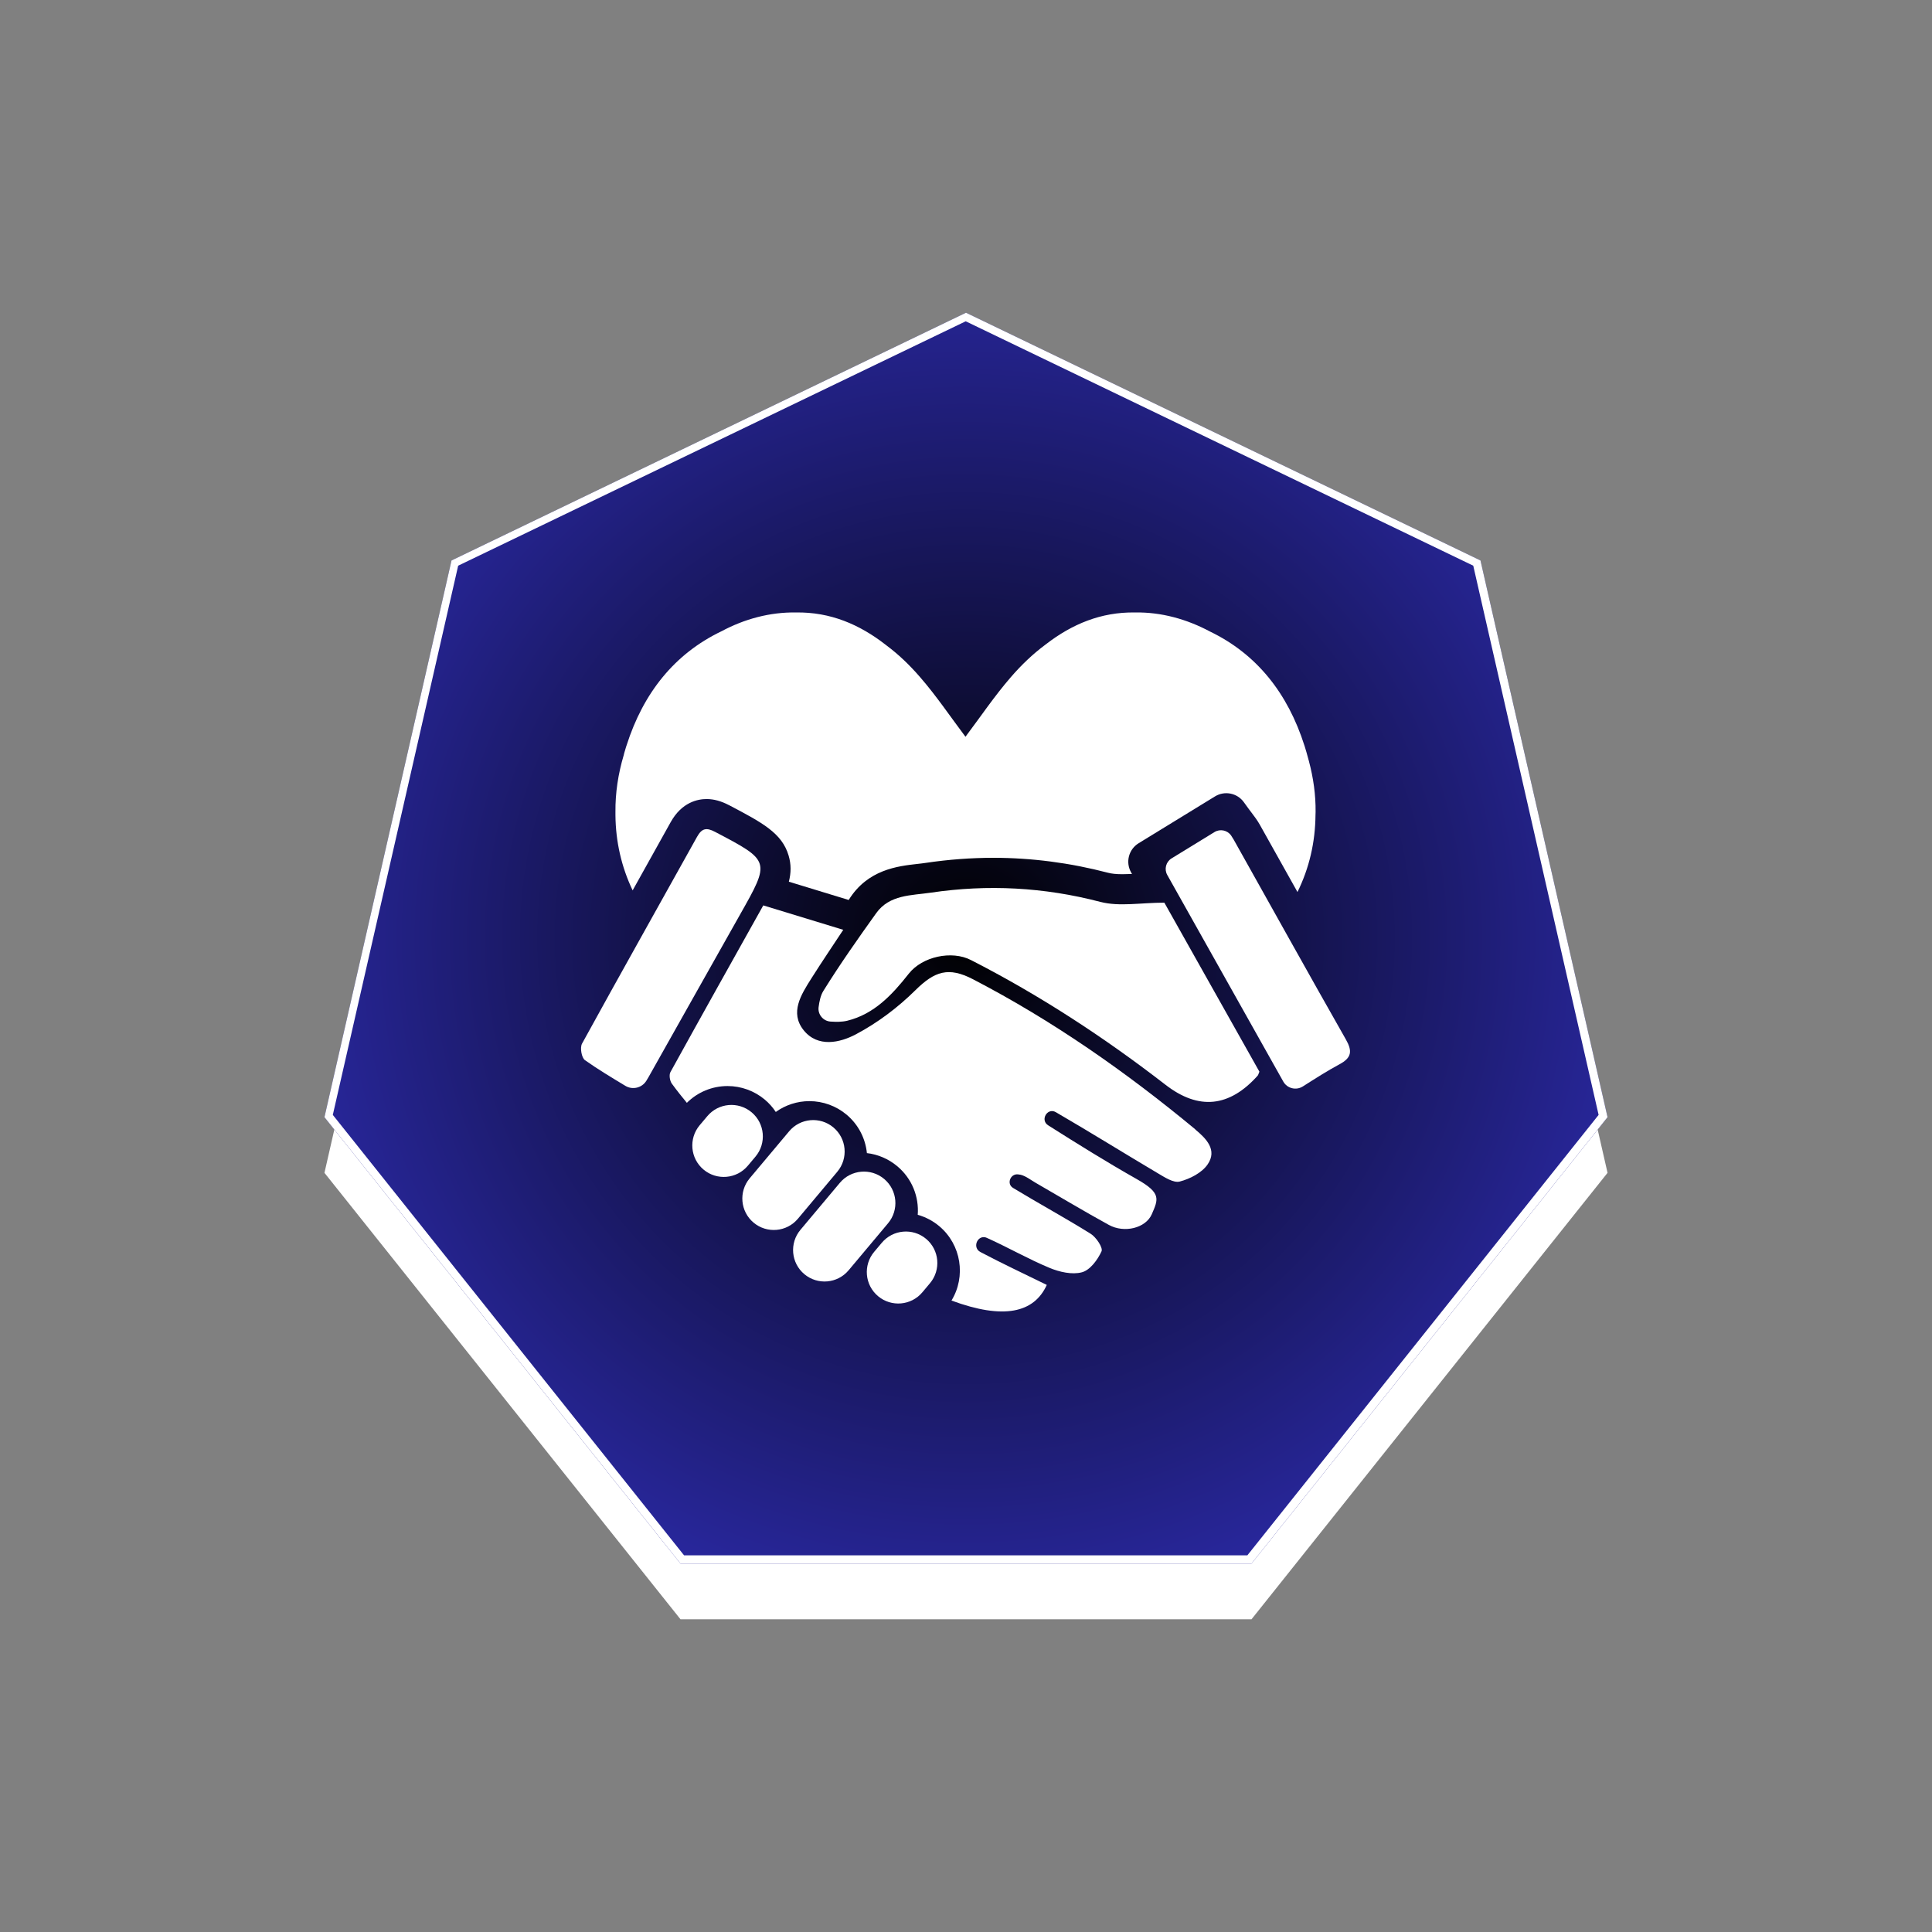
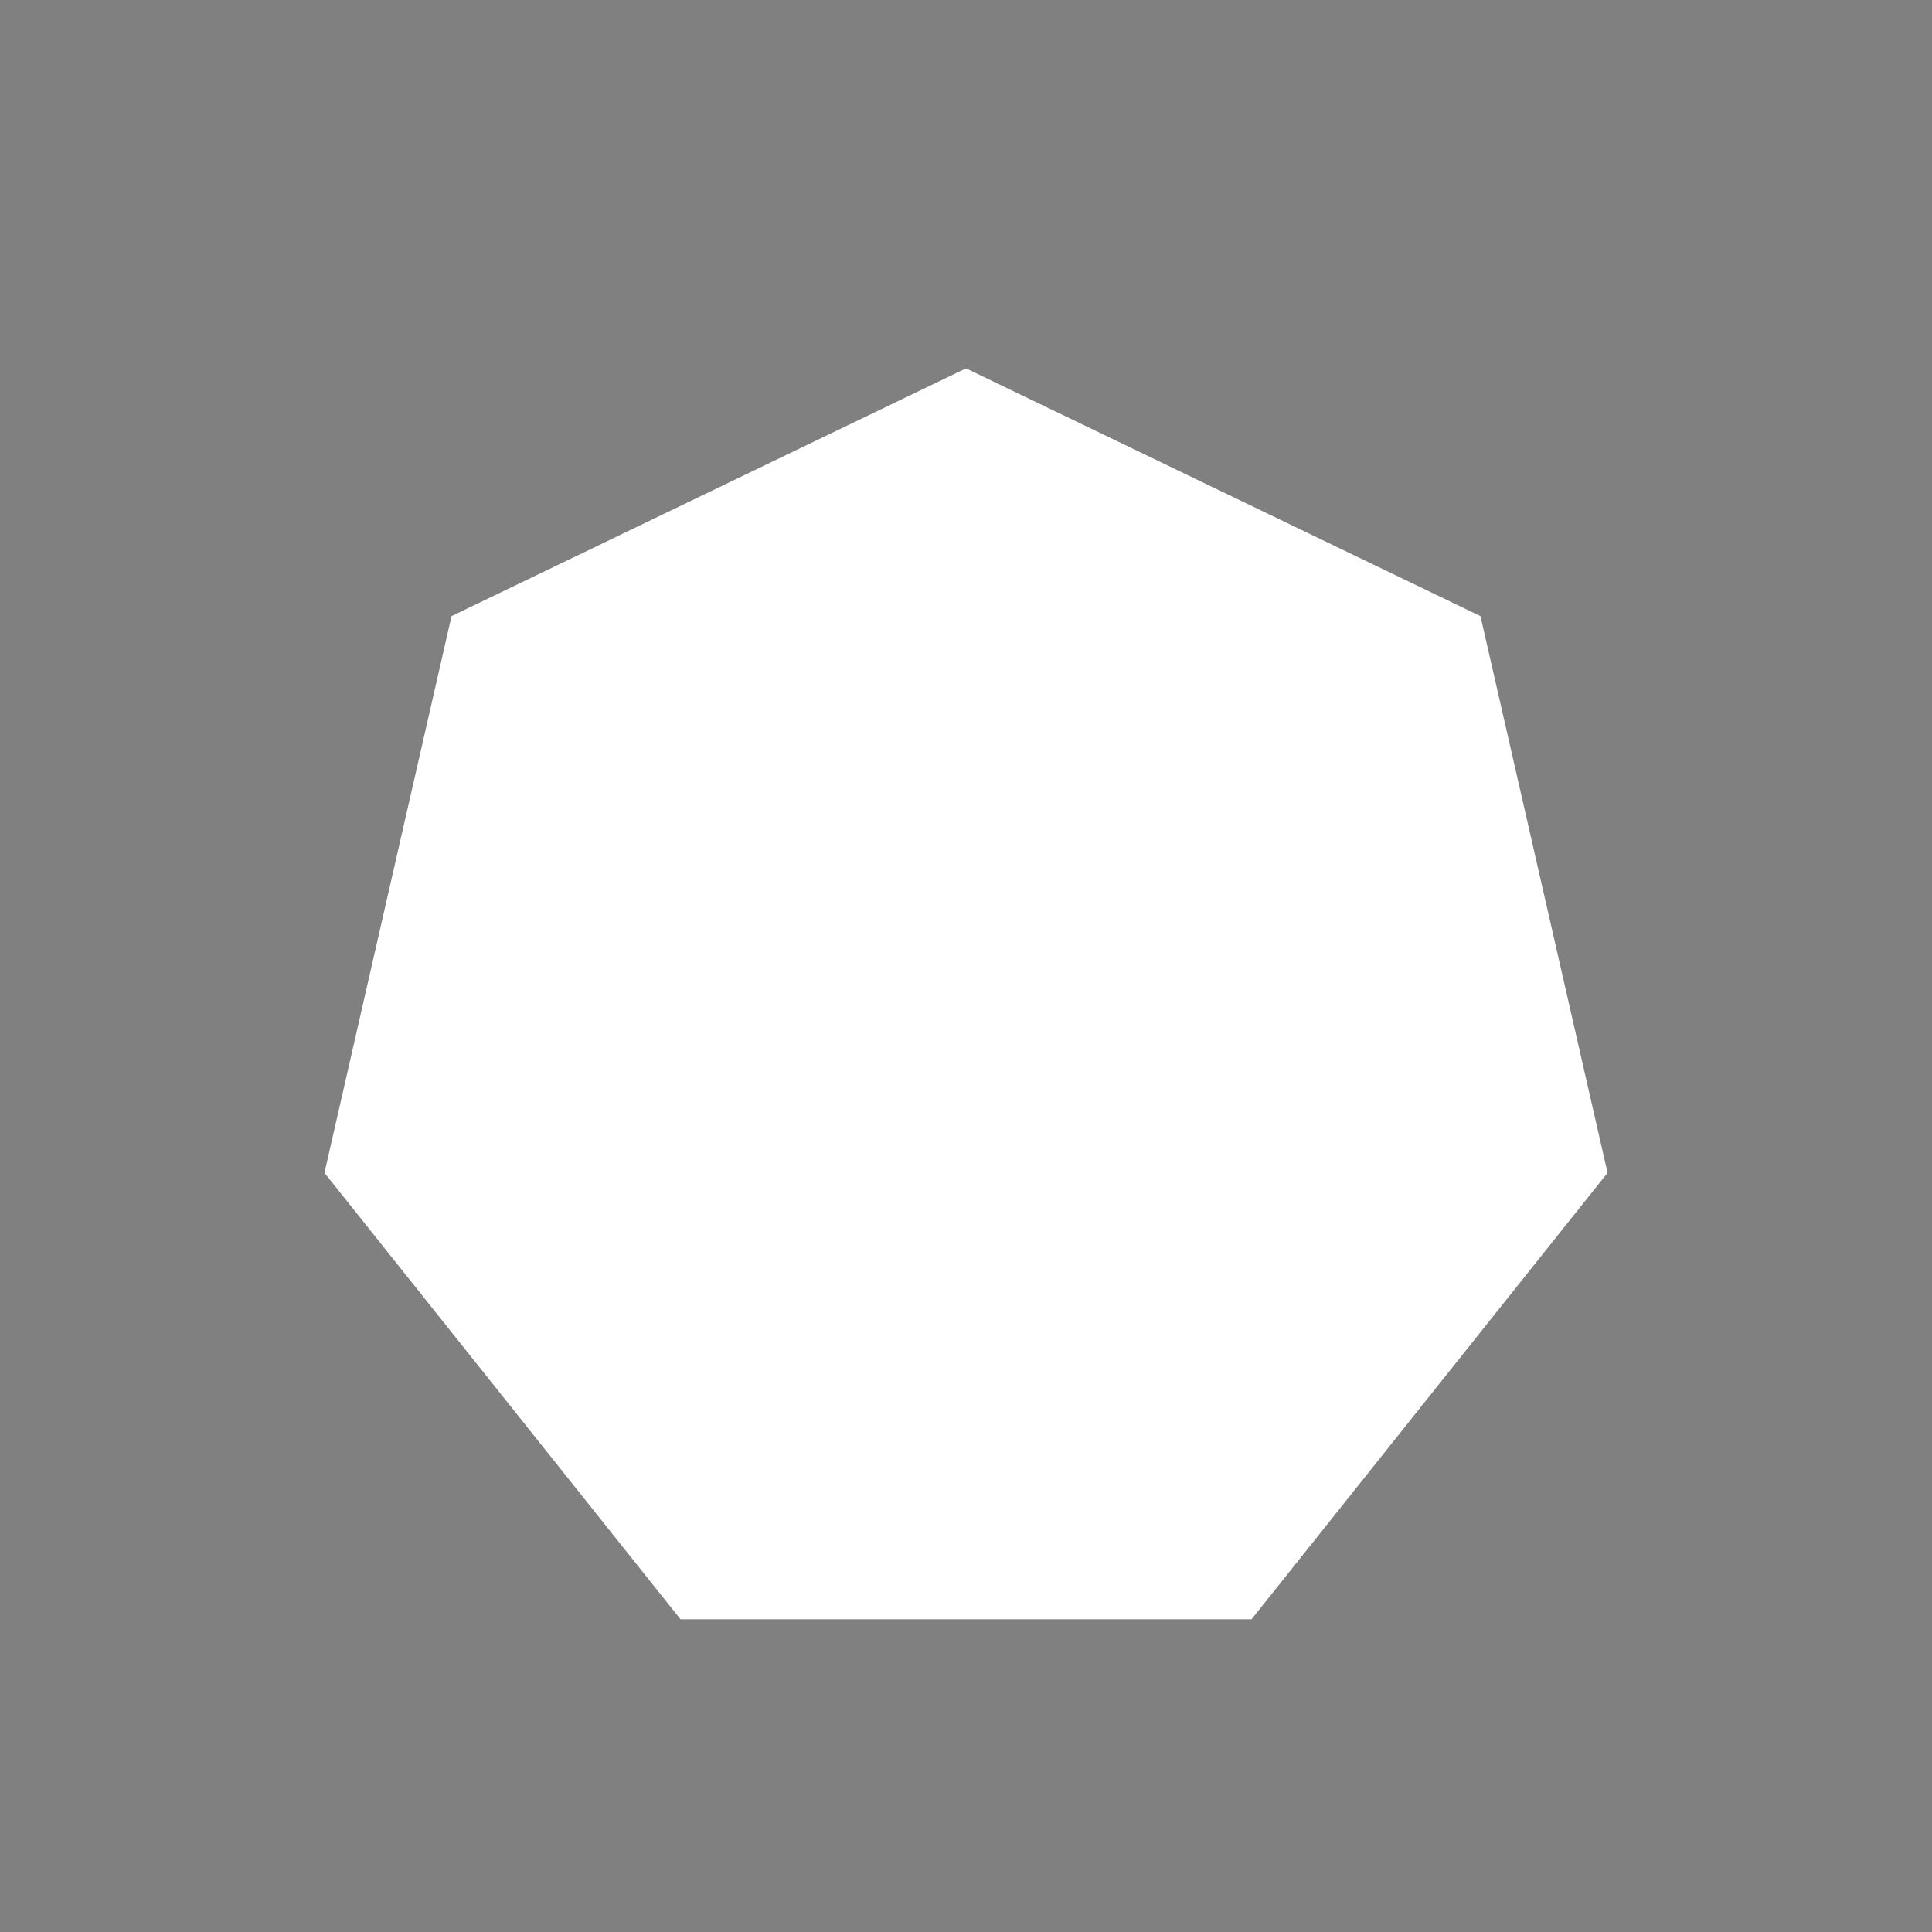
<svg xmlns="http://www.w3.org/2000/svg" width="500" viewBox="0 0 375 375" height="500" preserveAspectRatio="xMidYMid meet">
  <rect x="0" y="0" width="375" height="375" fill="#808080" stroke="none" />
  <defs>
    <clipPath id="9e60d1a8b3">
      <path d="M 62.48 71.414 L 312.52 71.414 L 312.52 314.391 L 62.48 314.391 Z M 62.48 71.414 " clip-rule="nonzero" />
    </clipPath>
    <clipPath id="99896aa180">
      <path d="M 187.5 71.504 L 87.641 119.59 L 62.977 227.648 L 132.082 314.301 L 242.918 314.301 L 312.023 227.648 L 287.359 119.59 Z M 187.5 71.504 " clip-rule="nonzero" />
    </clipPath>
    <clipPath id="68af8b6aa2">
      <path d="M 62.977 60.699 L 312.023 60.699 L 312.023 303.496 L 62.977 303.496 Z M 62.977 60.699 " clip-rule="nonzero" />
    </clipPath>
    <clipPath id="4909391e19">
      <path d="M 187.5 60.699 L 87.641 108.785 L 62.977 216.844 L 132.082 303.496 L 242.918 303.496 L 312.023 216.844 L 287.359 108.785 Z M 187.5 60.699 " clip-rule="nonzero" />
    </clipPath>
    <radialGradient gradientTransform="matrix(1, 0, 0, 1, 61.474, 56.072)" gradientUnits="userSpaceOnUse" r="173.907" cx="126.026" id="f3ad1f2ae6" cy="126.026" fx="126.026" fy="126.026">
      <stop stop-opacity="1" stop-color="rgb(0.04%, 0.038%, 0.156%)" offset="0" />
      <stop stop-opacity="1" stop-color="rgb(0.121%, 0.116%, 0.47%)" offset="0.004" />
      <stop stop-opacity="1" stop-color="rgb(0.201%, 0.194%, 0.784%)" offset="0.008" />
      <stop stop-opacity="1" stop-color="rgb(0.282%, 0.272%, 1.099%)" offset="0.012" />
      <stop stop-opacity="1" stop-color="rgb(0.365%, 0.351%, 1.413%)" offset="0.016" />
      <stop stop-opacity="1" stop-color="rgb(0.446%, 0.429%, 1.726%)" offset="0.02" />
      <stop stop-opacity="1" stop-color="rgb(0.526%, 0.507%, 2.04%)" offset="0.023" />
      <stop stop-opacity="1" stop-color="rgb(0.607%, 0.584%, 2.354%)" offset="0.027" />
      <stop stop-opacity="1" stop-color="rgb(0.69%, 0.662%, 2.669%)" offset="0.031" />
      <stop stop-opacity="1" stop-color="rgb(0.771%, 0.742%, 2.983%)" offset="0.035" />
      <stop stop-opacity="1" stop-color="rgb(0.851%, 0.819%, 3.297%)" offset="0.039" />
      <stop stop-opacity="1" stop-color="rgb(0.932%, 0.897%, 3.61%)" offset="0.043" />
      <stop stop-opacity="1" stop-color="rgb(1.015%, 0.975%, 3.925%)" offset="0.047" />
      <stop stop-opacity="1" stop-color="rgb(1.096%, 1.053%, 4.239%)" offset="0.051" />
      <stop stop-opacity="1" stop-color="rgb(1.176%, 1.132%, 4.553%)" offset="0.055" />
      <stop stop-opacity="1" stop-color="rgb(1.257%, 1.21%, 4.868%)" offset="0.059" />
      <stop stop-opacity="1" stop-color="rgb(1.34%, 1.288%, 5.182%)" offset="0.062" />
      <stop stop-opacity="1" stop-color="rgb(1.421%, 1.366%, 5.495%)" offset="0.066" />
      <stop stop-opacity="1" stop-color="rgb(1.501%, 1.443%, 5.809%)" offset="0.07" />
      <stop stop-opacity="1" stop-color="rgb(1.582%, 1.523%, 6.123%)" offset="0.074" />
      <stop stop-opacity="1" stop-color="rgb(1.665%, 1.601%, 6.438%)" offset="0.078" />
      <stop stop-opacity="1" stop-color="rgb(1.746%, 1.678%, 6.752%)" offset="0.082" />
      <stop stop-opacity="1" stop-color="rgb(1.826%, 1.756%, 7.065%)" offset="0.086" />
      <stop stop-opacity="1" stop-color="rgb(1.907%, 1.834%, 7.379%)" offset="0.09" />
      <stop stop-opacity="1" stop-color="rgb(1.99%, 1.913%, 7.693%)" offset="0.094" />
      <stop stop-opacity="1" stop-color="rgb(2.071%, 1.991%, 8.008%)" offset="0.098" />
      <stop stop-opacity="1" stop-color="rgb(2.151%, 2.069%, 8.322%)" offset="0.102" />
      <stop stop-opacity="1" stop-color="rgb(2.232%, 2.147%, 8.636%)" offset="0.105" />
      <stop stop-opacity="1" stop-color="rgb(2.315%, 2.225%, 8.949%)" offset="0.109" />
      <stop stop-opacity="1" stop-color="rgb(2.396%, 2.304%, 9.264%)" offset="0.113" />
      <stop stop-opacity="1" stop-color="rgb(2.477%, 2.382%, 9.578%)" offset="0.117" />
      <stop stop-opacity="1" stop-color="rgb(2.557%, 2.46%, 9.892%)" offset="0.121" />
      <stop stop-opacity="1" stop-color="rgb(2.64%, 2.538%, 10.207%)" offset="0.125" />
      <stop stop-opacity="1" stop-color="rgb(2.721%, 2.615%, 10.521%)" offset="0.129" />
      <stop stop-opacity="1" stop-color="rgb(2.802%, 2.695%, 10.834%)" offset="0.133" />
      <stop stop-opacity="1" stop-color="rgb(2.882%, 2.773%, 11.148%)" offset="0.137" />
      <stop stop-opacity="1" stop-color="rgb(2.965%, 2.85%, 11.462%)" offset="0.141" />
      <stop stop-opacity="1" stop-color="rgb(3.046%, 2.928%, 11.777%)" offset="0.145" />
      <stop stop-opacity="1" stop-color="rgb(3.127%, 3.006%, 12.091%)" offset="0.148" />
      <stop stop-opacity="1" stop-color="rgb(3.207%, 3.085%, 12.404%)" offset="0.152" />
      <stop stop-opacity="1" stop-color="rgb(3.29%, 3.163%, 12.718%)" offset="0.156" />
      <stop stop-opacity="1" stop-color="rgb(3.371%, 3.241%, 13.033%)" offset="0.16" />
      <stop stop-opacity="1" stop-color="rgb(3.452%, 3.319%, 13.347%)" offset="0.164" />
      <stop stop-opacity="1" stop-color="rgb(3.532%, 3.397%, 13.661%)" offset="0.168" />
      <stop stop-opacity="1" stop-color="rgb(3.615%, 3.476%, 13.976%)" offset="0.172" />
      <stop stop-opacity="1" stop-color="rgb(3.696%, 3.554%, 14.288%)" offset="0.176" />
      <stop stop-opacity="1" stop-color="rgb(3.777%, 3.632%, 14.603%)" offset="0.18" />
      <stop stop-opacity="1" stop-color="rgb(3.857%, 3.709%, 14.917%)" offset="0.184" />
      <stop stop-opacity="1" stop-color="rgb(3.94%, 3.787%, 15.231%)" offset="0.188" />
      <stop stop-opacity="1" stop-color="rgb(4.021%, 3.867%, 15.546%)" offset="0.191" />
      <stop stop-opacity="1" stop-color="rgb(4.102%, 3.944%, 15.86%)" offset="0.195" />
      <stop stop-opacity="1" stop-color="rgb(4.182%, 4.022%, 16.173%)" offset="0.199" />
      <stop stop-opacity="1" stop-color="rgb(4.265%, 4.1%, 16.487%)" offset="0.203" />
      <stop stop-opacity="1" stop-color="rgb(4.346%, 4.178%, 16.801%)" offset="0.207" />
      <stop stop-opacity="1" stop-color="rgb(4.427%, 4.257%, 17.116%)" offset="0.211" />
      <stop stop-opacity="1" stop-color="rgb(4.507%, 4.335%, 17.43%)" offset="0.215" />
      <stop stop-opacity="1" stop-color="rgb(4.59%, 4.413%, 17.743%)" offset="0.219" />
      <stop stop-opacity="1" stop-color="rgb(4.671%, 4.491%, 18.057%)" offset="0.223" />
      <stop stop-opacity="1" stop-color="rgb(4.752%, 4.568%, 18.372%)" offset="0.227" />
      <stop stop-opacity="1" stop-color="rgb(4.832%, 4.648%, 18.686%)" offset="0.23" />
      <stop stop-opacity="1" stop-color="rgb(4.915%, 4.726%, 19%)" offset="0.234" />
      <stop stop-opacity="1" stop-color="rgb(4.996%, 4.803%, 19.315%)" offset="0.238" />
      <stop stop-opacity="1" stop-color="rgb(5.077%, 4.881%, 19.627%)" offset="0.242" />
      <stop stop-opacity="1" stop-color="rgb(5.157%, 4.959%, 19.942%)" offset="0.246" />
      <stop stop-opacity="1" stop-color="rgb(5.24%, 5.038%, 20.256%)" offset="0.25" />
      <stop stop-opacity="1" stop-color="rgb(5.321%, 5.116%, 20.57%)" offset="0.254" />
      <stop stop-opacity="1" stop-color="rgb(5.402%, 5.194%, 20.885%)" offset="0.258" />
      <stop stop-opacity="1" stop-color="rgb(5.482%, 5.272%, 21.199%)" offset="0.262" />
      <stop stop-opacity="1" stop-color="rgb(5.565%, 5.35%, 21.512%)" offset="0.266" />
      <stop stop-opacity="1" stop-color="rgb(5.646%, 5.429%, 21.826%)" offset="0.27" />
      <stop stop-opacity="1" stop-color="rgb(5.727%, 5.507%, 22.141%)" offset="0.273" />
      <stop stop-opacity="1" stop-color="rgb(5.807%, 5.585%, 22.455%)" offset="0.277" />
      <stop stop-opacity="1" stop-color="rgb(5.89%, 5.663%, 22.769%)" offset="0.281" />
      <stop stop-opacity="1" stop-color="rgb(5.971%, 5.74%, 23.082%)" offset="0.285" />
      <stop stop-opacity="1" stop-color="rgb(6.052%, 5.82%, 23.396%)" offset="0.289" />
      <stop stop-opacity="1" stop-color="rgb(6.133%, 5.898%, 23.711%)" offset="0.293" />
      <stop stop-opacity="1" stop-color="rgb(6.215%, 5.975%, 24.025%)" offset="0.297" />
      <stop stop-opacity="1" stop-color="rgb(6.296%, 6.053%, 24.339%)" offset="0.301" />
      <stop stop-opacity="1" stop-color="rgb(6.377%, 6.131%, 24.654%)" offset="0.305" />
      <stop stop-opacity="1" stop-color="rgb(6.458%, 6.21%, 24.966%)" offset="0.309" />
      <stop stop-opacity="1" stop-color="rgb(6.54%, 6.288%, 25.281%)" offset="0.312" />
      <stop stop-opacity="1" stop-color="rgb(6.621%, 6.366%, 25.595%)" offset="0.316" />
      <stop stop-opacity="1" stop-color="rgb(6.702%, 6.444%, 25.909%)" offset="0.32" />
      <stop stop-opacity="1" stop-color="rgb(6.783%, 6.522%, 26.224%)" offset="0.324" />
      <stop stop-opacity="1" stop-color="rgb(6.865%, 6.601%, 26.538%)" offset="0.328" />
      <stop stop-opacity="1" stop-color="rgb(6.946%, 6.679%, 26.851%)" offset="0.332" />
      <stop stop-opacity="1" stop-color="rgb(7.027%, 6.757%, 27.165%)" offset="0.336" />
      <stop stop-opacity="1" stop-color="rgb(7.108%, 6.834%, 27.48%)" offset="0.34" />
      <stop stop-opacity="1" stop-color="rgb(7.19%, 6.912%, 27.794%)" offset="0.344" />
      <stop stop-opacity="1" stop-color="rgb(7.271%, 6.992%, 28.108%)" offset="0.348" />
      <stop stop-opacity="1" stop-color="rgb(7.352%, 7.069%, 28.421%)" offset="0.352" />
      <stop stop-opacity="1" stop-color="rgb(7.433%, 7.147%, 28.735%)" offset="0.355" />
      <stop stop-opacity="1" stop-color="rgb(7.515%, 7.225%, 29.05%)" offset="0.359" />
      <stop stop-opacity="1" stop-color="rgb(7.596%, 7.303%, 29.364%)" offset="0.363" />
      <stop stop-opacity="1" stop-color="rgb(7.677%, 7.382%, 29.678%)" offset="0.367" />
      <stop stop-opacity="1" stop-color="rgb(7.758%, 7.46%, 29.993%)" offset="0.371" />
      <stop stop-opacity="1" stop-color="rgb(7.84%, 7.538%, 30.305%)" offset="0.375" />
      <stop stop-opacity="1" stop-color="rgb(7.921%, 7.616%, 30.62%)" offset="0.379" />
      <stop stop-opacity="1" stop-color="rgb(8.002%, 7.693%, 30.934%)" offset="0.383" />
      <stop stop-opacity="1" stop-color="rgb(8.083%, 7.773%, 31.248%)" offset="0.387" />
      <stop stop-opacity="1" stop-color="rgb(8.165%, 7.851%, 31.563%)" offset="0.391" />
      <stop stop-opacity="1" stop-color="rgb(8.246%, 7.928%, 31.877%)" offset="0.395" />
      <stop stop-opacity="1" stop-color="rgb(8.327%, 8.006%, 32.19%)" offset="0.398" />
      <stop stop-opacity="1" stop-color="rgb(8.408%, 8.084%, 32.504%)" offset="0.402" />
      <stop stop-opacity="1" stop-color="rgb(8.49%, 8.163%, 32.819%)" offset="0.406" />
      <stop stop-opacity="1" stop-color="rgb(8.571%, 8.241%, 33.133%)" offset="0.41" />
      <stop stop-opacity="1" stop-color="rgb(8.652%, 8.319%, 33.447%)" offset="0.414" />
      <stop stop-opacity="1" stop-color="rgb(8.733%, 8.397%, 33.76%)" offset="0.418" />
      <stop stop-opacity="1" stop-color="rgb(8.815%, 8.475%, 34.074%)" offset="0.422" />
      <stop stop-opacity="1" stop-color="rgb(8.896%, 8.554%, 34.389%)" offset="0.426" />
      <stop stop-opacity="1" stop-color="rgb(8.977%, 8.632%, 34.703%)" offset="0.43" />
      <stop stop-opacity="1" stop-color="rgb(9.058%, 8.71%, 35.017%)" offset="0.434" />
      <stop stop-opacity="1" stop-color="rgb(9.14%, 8.788%, 35.332%)" offset="0.438" />
      <stop stop-opacity="1" stop-color="rgb(9.221%, 8.865%, 35.645%)" offset="0.441" />
      <stop stop-opacity="1" stop-color="rgb(9.302%, 8.945%, 35.959%)" offset="0.445" />
      <stop stop-opacity="1" stop-color="rgb(9.383%, 9.023%, 36.273%)" offset="0.449" />
      <stop stop-opacity="1" stop-color="rgb(9.465%, 9.1%, 36.588%)" offset="0.453" />
      <stop stop-opacity="1" stop-color="rgb(9.546%, 9.178%, 36.902%)" offset="0.457" />
      <stop stop-opacity="1" stop-color="rgb(9.627%, 9.256%, 37.216%)" offset="0.461" />
      <stop stop-opacity="1" stop-color="rgb(9.708%, 9.335%, 37.529%)" offset="0.465" />
      <stop stop-opacity="1" stop-color="rgb(9.79%, 9.413%, 37.843%)" offset="0.469" />
      <stop stop-opacity="1" stop-color="rgb(9.871%, 9.491%, 38.158%)" offset="0.473" />
      <stop stop-opacity="1" stop-color="rgb(9.952%, 9.569%, 38.472%)" offset="0.477" />
      <stop stop-opacity="1" stop-color="rgb(10.033%, 9.647%, 38.786%)" offset="0.48" />
      <stop stop-opacity="1" stop-color="rgb(10.115%, 9.726%, 39.101%)" offset="0.484" />
      <stop stop-opacity="1" stop-color="rgb(10.196%, 9.804%, 39.413%)" offset="0.488" />
      <stop stop-opacity="1" stop-color="rgb(10.277%, 9.882%, 39.728%)" offset="0.492" />
      <stop stop-opacity="1" stop-color="rgb(10.358%, 9.959%, 40.042%)" offset="0.496" />
      <stop stop-opacity="1" stop-color="rgb(10.439%, 10.037%, 40.356%)" offset="0.5" />
      <stop stop-opacity="1" stop-color="rgb(10.521%, 10.117%, 40.671%)" offset="0.504" />
      <stop stop-opacity="1" stop-color="rgb(10.602%, 10.194%, 40.984%)" offset="0.508" />
      <stop stop-opacity="1" stop-color="rgb(10.683%, 10.272%, 41.298%)" offset="0.512" />
      <stop stop-opacity="1" stop-color="rgb(10.764%, 10.35%, 41.612%)" offset="0.516" />
      <stop stop-opacity="1" stop-color="rgb(10.846%, 10.428%, 41.927%)" offset="0.52" />
      <stop stop-opacity="1" stop-color="rgb(10.927%, 10.507%, 42.241%)" offset="0.523" />
      <stop stop-opacity="1" stop-color="rgb(11.008%, 10.585%, 42.555%)" offset="0.527" />
      <stop stop-opacity="1" stop-color="rgb(11.089%, 10.663%, 42.868%)" offset="0.531" />
      <stop stop-opacity="1" stop-color="rgb(11.171%, 10.741%, 43.182%)" offset="0.535" />
      <stop stop-opacity="1" stop-color="rgb(11.252%, 10.818%, 43.497%)" offset="0.539" />
      <stop stop-opacity="1" stop-color="rgb(11.333%, 10.898%, 43.811%)" offset="0.543" />
      <stop stop-opacity="1" stop-color="rgb(11.414%, 10.976%, 44.125%)" offset="0.547" />
      <stop stop-opacity="1" stop-color="rgb(11.496%, 11.053%, 44.44%)" offset="0.551" />
      <stop stop-opacity="1" stop-color="rgb(11.577%, 11.131%, 44.753%)" offset="0.555" />
      <stop stop-opacity="1" stop-color="rgb(11.658%, 11.209%, 45.067%)" offset="0.559" />
      <stop stop-opacity="1" stop-color="rgb(11.739%, 11.288%, 45.381%)" offset="0.562" />
      <stop stop-opacity="1" stop-color="rgb(11.821%, 11.366%, 45.695%)" offset="0.566" />
      <stop stop-opacity="1" stop-color="rgb(11.902%, 11.444%, 46.01%)" offset="0.57" />
      <stop stop-opacity="1" stop-color="rgb(11.983%, 11.522%, 46.323%)" offset="0.574" />
      <stop stop-opacity="1" stop-color="rgb(12.064%, 11.6%, 46.637%)" offset="0.578" />
      <stop stop-opacity="1" stop-color="rgb(12.146%, 11.679%, 46.951%)" offset="0.582" />
      <stop stop-opacity="1" stop-color="rgb(12.227%, 11.757%, 47.266%)" offset="0.586" />
      <stop stop-opacity="1" stop-color="rgb(12.308%, 11.835%, 47.58%)" offset="0.59" />
      <stop stop-opacity="1" stop-color="rgb(12.389%, 11.913%, 47.894%)" offset="0.594" />
      <stop stop-opacity="1" stop-color="rgb(12.471%, 11.99%, 48.207%)" offset="0.598" />
      <stop stop-opacity="1" stop-color="rgb(12.552%, 12.07%, 48.521%)" offset="0.602" />
      <stop stop-opacity="1" stop-color="rgb(12.633%, 12.148%, 48.836%)" offset="0.605" />
      <stop stop-opacity="1" stop-color="rgb(12.714%, 12.225%, 49.15%)" offset="0.609" />
      <stop stop-opacity="1" stop-color="rgb(12.796%, 12.303%, 49.464%)" offset="0.613" />
      <stop stop-opacity="1" stop-color="rgb(12.877%, 12.381%, 49.779%)" offset="0.617" />
      <stop stop-opacity="1" stop-color="rgb(12.958%, 12.46%, 50.092%)" offset="0.621" />
      <stop stop-opacity="1" stop-color="rgb(13.039%, 12.538%, 50.406%)" offset="0.625" />
      <stop stop-opacity="1" stop-color="rgb(13.121%, 12.616%, 50.72%)" offset="0.629" />
      <stop stop-opacity="1" stop-color="rgb(13.202%, 12.694%, 51.035%)" offset="0.633" />
      <stop stop-opacity="1" stop-color="rgb(13.283%, 12.772%, 51.349%)" offset="0.637" />
      <stop stop-opacity="1" stop-color="rgb(13.364%, 12.851%, 51.662%)" offset="0.641" />
      <stop stop-opacity="1" stop-color="rgb(13.446%, 12.929%, 51.976%)" offset="0.645" />
      <stop stop-opacity="1" stop-color="rgb(13.527%, 13.007%, 52.29%)" offset="0.648" />
      <stop stop-opacity="1" stop-color="rgb(13.608%, 13.084%, 52.605%)" offset="0.652" />
      <stop stop-opacity="1" stop-color="rgb(13.689%, 13.162%, 52.919%)" offset="0.656" />
      <stop stop-opacity="1" stop-color="rgb(13.771%, 13.242%, 53.233%)" offset="0.66" />
      <stop stop-opacity="1" stop-color="rgb(13.852%, 13.319%, 53.546%)" offset="0.664" />
      <stop stop-opacity="1" stop-color="rgb(13.933%, 13.397%, 53.86%)" offset="0.668" />
      <stop stop-opacity="1" stop-color="rgb(14.014%, 13.475%, 54.175%)" offset="0.672" />
      <stop stop-opacity="1" stop-color="rgb(14.096%, 13.553%, 54.489%)" offset="0.676" />
      <stop stop-opacity="1" stop-color="rgb(14.177%, 13.632%, 54.803%)" offset="0.68" />
      <stop stop-opacity="1" stop-color="rgb(14.258%, 13.71%, 55.118%)" offset="0.684" />
      <stop stop-opacity="1" stop-color="rgb(14.339%, 13.788%, 55.431%)" offset="0.688" />
      <stop stop-opacity="1" stop-color="rgb(14.421%, 13.866%, 55.745%)" offset="0.691" />
      <stop stop-opacity="1" stop-color="rgb(14.502%, 13.943%, 56.059%)" offset="0.695" />
      <stop stop-opacity="1" stop-color="rgb(14.583%, 14.023%, 56.374%)" offset="0.699" />
      <stop stop-opacity="1" stop-color="rgb(14.664%, 14.101%, 56.688%)" offset="0.703" />
      <stop stop-opacity="1" stop-color="rgb(14.746%, 14.178%, 57.001%)" offset="0.707" />
      <stop stop-opacity="1" stop-color="rgb(14.827%, 14.256%, 57.315%)" offset="0.711" />
      <stop stop-opacity="1" stop-color="rgb(14.908%, 14.334%, 57.629%)" offset="0.715" />
      <stop stop-opacity="1" stop-color="rgb(14.989%, 14.413%, 57.944%)" offset="0.719" />
      <stop stop-opacity="1" stop-color="rgb(15.071%, 14.491%, 58.258%)" offset="0.723" />
      <stop stop-opacity="1" stop-color="rgb(15.152%, 14.569%, 58.572%)" offset="0.727" />
      <stop stop-opacity="1" stop-color="rgb(15.233%, 14.647%, 58.885%)" offset="0.73" />
      <stop stop-opacity="1" stop-color="rgb(15.314%, 14.725%, 59.2%)" offset="0.734" />
      <stop stop-opacity="1" stop-color="rgb(15.396%, 14.804%, 59.514%)" offset="0.738" />
      <stop stop-opacity="1" stop-color="rgb(15.477%, 14.882%, 59.828%)" offset="0.742" />
      <stop stop-opacity="1" stop-color="rgb(15.558%, 14.96%, 60.143%)" offset="0.746" />
      <stop stop-opacity="1" stop-color="rgb(15.639%, 15.038%, 60.457%)" offset="0.75" />
      <stop stop-opacity="1" stop-color="rgb(15.721%, 15.115%, 60.77%)" offset="0.754" />
      <stop stop-opacity="1" stop-color="rgb(15.802%, 15.195%, 61.084%)" offset="0.758" />
      <stop stop-opacity="1" stop-color="rgb(15.883%, 15.273%, 61.398%)" offset="0.762" />
      <stop stop-opacity="1" stop-color="rgb(15.964%, 15.35%, 61.713%)" offset="0.766" />
      <stop stop-opacity="1" stop-color="rgb(16.046%, 15.428%, 62.027%)" offset="0.77" />
      <stop stop-opacity="1" stop-color="rgb(16.127%, 15.506%, 62.34%)" offset="0.773" />
      <stop stop-opacity="1" stop-color="rgb(16.208%, 15.585%, 62.654%)" offset="0.777" />
      <stop stop-opacity="1" stop-color="rgb(16.289%, 15.663%, 62.968%)" offset="0.781" />
      <stop stop-opacity="1" stop-color="rgb(16.371%, 15.741%, 63.283%)" offset="0.785" />
      <stop stop-opacity="1" stop-color="rgb(16.452%, 15.819%, 63.597%)" offset="0.789" />
      <stop stop-opacity="1" stop-color="rgb(16.533%, 15.897%, 63.911%)" offset="0.793" />
      <stop stop-opacity="1" stop-color="rgb(16.614%, 15.976%, 64.224%)" offset="0.797" />
      <stop stop-opacity="1" stop-color="rgb(16.696%, 16.054%, 64.539%)" offset="0.801" />
      <stop stop-opacity="1" stop-color="rgb(16.777%, 16.132%, 64.853%)" offset="0.805" />
      <stop stop-opacity="1" stop-color="rgb(16.858%, 16.209%, 65.167%)" offset="0.809" />
      <stop stop-opacity="1" stop-color="rgb(16.939%, 16.287%, 65.482%)" offset="0.812" />
      <stop stop-opacity="1" stop-color="rgb(17.021%, 16.367%, 65.796%)" offset="0.816" />
      <stop stop-opacity="1" stop-color="rgb(17.102%, 16.444%, 66.109%)" offset="0.82" />
      <stop stop-opacity="1" stop-color="rgb(17.183%, 16.522%, 66.423%)" offset="0.824" />
      <stop stop-opacity="1" stop-color="rgb(17.264%, 16.6%, 66.737%)" offset="0.828" />
      <stop stop-opacity="1" stop-color="rgb(17.346%, 16.678%, 67.052%)" offset="0.832" />
      <stop stop-opacity="1" stop-color="rgb(17.427%, 16.757%, 67.366%)" offset="0.836" />
      <stop stop-opacity="1" stop-color="rgb(17.508%, 16.835%, 67.679%)" offset="0.84" />
      <stop stop-opacity="1" stop-color="rgb(17.589%, 16.913%, 67.993%)" offset="0.844" />
      <stop stop-opacity="1" stop-color="rgb(17.671%, 16.991%, 68.307%)" offset="0.848" />
      <stop stop-opacity="1" stop-color="rgb(17.752%, 17.068%, 68.622%)" offset="0.852" />
      <stop stop-opacity="1" stop-color="rgb(17.833%, 17.148%, 68.936%)" offset="0.855" />
      <stop stop-opacity="1" stop-color="rgb(17.914%, 17.226%, 69.25%)" offset="0.859" />
      <stop stop-opacity="1" stop-color="rgb(17.996%, 17.303%, 69.563%)" offset="0.863" />
      <stop stop-opacity="1" stop-color="rgb(18.077%, 17.381%, 69.878%)" offset="0.867" />
      <stop stop-opacity="1" stop-color="rgb(18.158%, 17.459%, 70.192%)" offset="0.871" />
      <stop stop-opacity="1" stop-color="rgb(18.239%, 17.538%, 70.506%)" offset="0.875" />
      <stop stop-opacity="1" stop-color="rgb(18.321%, 17.616%, 70.821%)" offset="0.879" />
      <stop stop-opacity="1" stop-color="rgb(18.402%, 17.694%, 71.135%)" offset="0.883" />
      <stop stop-opacity="1" stop-color="rgb(18.483%, 17.772%, 71.448%)" offset="0.887" />
      <stop stop-opacity="1" stop-color="rgb(18.564%, 17.85%, 71.762%)" offset="0.891" />
      <stop stop-opacity="1" stop-color="rgb(18.646%, 17.929%, 72.076%)" offset="0.895" />
      <stop stop-opacity="1" stop-color="rgb(18.727%, 18.007%, 72.391%)" offset="0.898" />
      <stop stop-opacity="1" stop-color="rgb(18.808%, 18.085%, 72.705%)" offset="0.902" />
      <stop stop-opacity="1" stop-color="rgb(18.889%, 18.163%, 73.018%)" offset="0.906" />
      <stop stop-opacity="1" stop-color="rgb(18.971%, 18.24%, 73.332%)" offset="0.91" />
      <stop stop-opacity="1" stop-color="rgb(19.052%, 18.32%, 73.647%)" offset="0.914" />
      <stop stop-opacity="1" stop-color="rgb(19.133%, 18.398%, 73.961%)" offset="0.918" />
      <stop stop-opacity="1" stop-color="rgb(19.214%, 18.475%, 74.275%)" offset="0.922" />
      <stop stop-opacity="1" stop-color="rgb(19.296%, 18.553%, 74.59%)" offset="0.926" />
      <stop stop-opacity="1" stop-color="rgb(19.377%, 18.631%, 74.902%)" offset="0.93" />
      <stop stop-opacity="1" stop-color="rgb(19.458%, 18.71%, 75.217%)" offset="0.934" />
      <stop stop-opacity="1" stop-color="rgb(19.539%, 18.788%, 75.531%)" offset="0.938" />
      <stop stop-opacity="1" stop-color="rgb(19.621%, 18.866%, 75.845%)" offset="0.941" />
      <stop stop-opacity="1" stop-color="rgb(19.702%, 18.944%, 76.16%)" offset="0.945" />
      <stop stop-opacity="1" stop-color="rgb(19.783%, 19.022%, 76.474%)" offset="0.949" />
      <stop stop-opacity="1" stop-color="rgb(19.864%, 19.101%, 76.787%)" offset="0.953" />
      <stop stop-opacity="1" stop-color="rgb(19.946%, 19.179%, 77.101%)" offset="0.957" />
      <stop stop-opacity="1" stop-color="rgb(20.027%, 19.257%, 77.415%)" offset="0.961" />
      <stop stop-opacity="1" stop-color="rgb(20.108%, 19.334%, 77.73%)" offset="0.965" />
      <stop stop-opacity="1" stop-color="rgb(20.189%, 19.412%, 78.044%)" offset="0.969" />
      <stop stop-opacity="1" stop-color="rgb(20.271%, 19.492%, 78.358%)" offset="0.973" />
      <stop stop-opacity="1" stop-color="rgb(20.352%, 19.569%, 78.671%)" offset="0.977" />
      <stop stop-opacity="1" stop-color="rgb(20.433%, 19.647%, 78.986%)" offset="0.98" />
      <stop stop-opacity="1" stop-color="rgb(20.514%, 19.725%, 79.3%)" offset="0.984" />
      <stop stop-opacity="1" stop-color="rgb(20.595%, 19.803%, 79.614%)" offset="0.988" />
      <stop stop-opacity="1" stop-color="rgb(20.677%, 19.882%, 79.929%)" offset="0.992" />
      <stop stop-opacity="1" stop-color="rgb(20.758%, 19.96%, 80.241%)" offset="0.996" />
      <stop stop-opacity="1" stop-color="rgb(20.799%, 20%, 80.399%)" offset="1" />
    </radialGradient>
    <clipPath id="819af93298">
-       <path d="M 62.48 60.609 L 312.52 60.609 L 312.52 303.586 L 62.48 303.586 Z M 62.48 60.609 " clip-rule="nonzero" />
-     </clipPath>
+       </clipPath>
    <clipPath id="1103c6e842">
      <path d="M 187.5 60.699 L 87.641 108.785 L 62.977 216.844 L 132.082 303.496 L 242.918 303.496 L 312.023 216.844 L 287.359 108.785 Z M 187.5 60.699 " clip-rule="nonzero" />
    </clipPath>
    <clipPath id="004e4007df">
      <path d="M 119 118.781 L 256 118.781 L 256 175 L 119 175 Z M 119 118.781 " clip-rule="nonzero" />
    </clipPath>
    <clipPath id="93ade048fc">
      <path d="M 112.5 160 L 148 160 L 148 212 L 112.5 212 Z M 112.5 160 " clip-rule="nonzero" />
    </clipPath>
    <clipPath id="d79ef397c1">
      <path d="M 226 161 L 262.5 161 L 262.5 212 L 226 212 Z M 226 161 " clip-rule="nonzero" />
    </clipPath>
  </defs>
  <g clip-path="url(#9e60d1a8b3)">
    <g clip-path="url(#99896aa180)">
      <path fill="#ffffff" d="M 61.473 66.875 L 313.527 66.875 L 313.527 318.93 L 61.473 318.93 Z M 61.473 66.875 " fill-opacity="1" fill-rule="nonzero" />
    </g>
  </g>
  <g clip-path="url(#68af8b6aa2)">
    <g clip-path="url(#4909391e19)">
-       <path fill="url(#f3ad1f2ae6)" d="M 62.977 60.699 L 62.977 303.496 L 312.023 303.496 L 312.023 60.699 Z M 62.977 60.699 " fill-rule="nonzero" />
-     </g>
+       </g>
  </g>
  <g clip-path="url(#819af93298)">
    <g clip-path="url(#1103c6e842)">
      <path stroke-linecap="butt" transform="matrix(0.988, 0, 0, 0.988, 61.474, 56.072)" fill="none" stroke-linejoin="miter" d="M 127.5 4.682 L 26.473 53.33 L 1.52 162.652 L 71.434 250.318 L 183.566 250.318 L 253.48 162.652 L 228.527 53.33 Z M 127.5 4.682 " stroke="#ffffff" stroke-width="3.035" stroke-opacity="1" stroke-miterlimit="4" />
    </g>
  </g>
  <g clip-path="url(#004e4007df)">
    <path fill="#ffffff" d="M 122.809 172.797 C 125.27 168.395 127.734 163.992 130.176 159.582 C 132.352 155.672 135.477 155.094 137.145 155.094 C 138.555 155.094 139.973 155.484 141.492 156.277 L 141.605 156.332 C 147.949 159.672 151.781 161.699 153.07 166.062 C 153.582 167.789 153.555 169.422 153.117 171.137 C 157.043 172.332 160.801 173.48 164.691 174.672 C 164.711 174.672 164.73 174.664 164.75 174.656 C 168.395 168.77 174.254 168.117 178.059 167.688 C 178.637 167.621 179.207 167.566 179.766 167.473 C 184.113 166.828 188.508 166.5 192.816 166.5 C 200.234 166.5 207.707 167.473 215.039 169.395 C 215.766 169.59 216.668 169.684 217.863 169.684 C 218.453 169.684 219.066 169.664 219.719 169.637 L 219.535 169.309 C 218.434 167.34 219.078 164.859 221 163.676 L 235.832 154.582 C 237.695 153.434 240.141 153.918 241.426 155.699 L 242.332 156.949 C 242.555 157.25 242.75 157.527 242.957 157.781 C 243.48 158.469 244.02 159.18 244.523 160.066 C 246.902 164.301 249.262 168.535 251.633 172.77 C 251.699 172.891 251.773 173.023 251.836 173.145 C 254.125 168.5 255.289 163.5 255.336 158.207 C 255.336 158.004 255.355 157.797 255.355 157.594 C 255.391 154.309 254.934 151.008 254.047 147.688 C 253.926 147.23 253.805 146.762 253.668 146.316 C 253.648 146.277 253.648 146.23 253.637 146.195 C 253.516 145.766 253.387 145.328 253.254 144.906 C 253.238 144.852 253.219 144.785 253.191 144.719 C 249.953 134.551 243.926 126.957 234.887 122.594 C 230.402 120.195 225.438 118.789 220.289 118.879 C 213.684 118.777 208.051 121.168 203.043 125.027 C 202.957 125.082 202.875 125.141 202.797 125.215 C 200.551 126.895 198.332 128.965 196.184 131.457 C 193.086 135.027 190.418 138.984 187.398 143.004 C 184.383 138.992 181.715 135.027 178.609 131.457 C 176.492 129 174.328 126.969 172.109 125.309 C 172.035 125.242 171.941 125.188 171.867 125.121 C 166.828 121.203 161.168 118.777 154.516 118.879 C 149.422 118.797 144.496 120.148 140.055 122.52 C 130.934 126.883 124.852 134.504 121.605 144.719 C 121.578 144.785 121.566 144.852 121.539 144.906 C 121.418 145.328 121.289 145.766 121.156 146.195 C 121.121 146.316 121.09 146.426 121.074 146.539 C 119.973 150.242 119.422 153.918 119.457 157.594 C 119.457 157.789 119.457 157.996 119.457 158.219 C 119.504 163.375 120.625 168.273 122.797 172.828 Z M 122.809 172.797 " fill-opacity="1" fill-rule="nonzero" />
  </g>
  <path fill="#ffffff" d="M 232.035 219.227 C 218.59 208.086 204.355 198.117 188.824 190.055 C 184.105 187.613 181.418 188.508 177.688 192.191 C 174.301 195.543 170.336 198.535 166.137 200.754 C 163.043 202.398 158.742 203.375 156 199.98 C 153.238 196.547 155.504 193.051 157.48 189.918 C 159.535 186.668 161.699 183.48 163.676 180.477 C 158.469 178.891 153.535 177.379 148.152 175.738 C 142.285 186.23 136.168 197.145 130.129 208.098 C 129.832 208.648 130.008 209.793 130.41 210.344 C 131.41 211.715 132.461 213.023 133.32 214.059 C 135.41 211.977 138.238 210.801 141.223 210.801 C 143.852 210.801 146.418 211.734 148.434 213.422 C 149.281 214.133 150 214.945 150.578 215.832 C 152.461 214.477 154.738 213.73 157.109 213.73 C 159.738 213.73 162.305 214.664 164.32 216.352 C 166.641 218.301 167.984 221.008 168.266 223.816 C 170.418 224.066 172.48 224.953 174.16 226.363 C 177.035 228.77 178.395 232.305 178.133 235.793 C 179.656 236.223 181.082 236.969 182.305 237.996 C 186.605 241.605 187.52 247.781 184.684 252.434 C 194.793 256.176 200.707 254.84 203.18 249.402 C 198.77 247.238 194.488 245.234 190.309 243.023 C 190.207 242.965 190.102 242.902 190.008 242.828 C 188.832 241.855 189.785 239.812 191.27 240.168 C 191.363 240.188 191.445 240.223 191.531 240.262 C 195.645 242.109 199.562 244.367 203.703 246.09 C 205.633 246.895 208.098 247.461 210 246.949 C 211.578 246.531 213.051 244.535 213.805 242.883 C 214.125 242.184 212.77 240.141 211.699 239.477 C 206.746 236.379 201.594 233.59 196.605 230.559 C 196.605 230.559 196.586 230.559 196.586 230.543 C 195.363 229.766 196.102 227.828 197.547 227.938 C 197.742 227.957 197.93 227.984 198.117 228.023 C 199.141 228.285 200.047 229.02 201 229.57 C 205.746 232.305 210.438 235.129 215.242 237.762 C 218.219 239.395 222.387 238.387 223.562 235.68 C 224.832 232.742 225.438 231.578 220.672 228.879 C 214.852 225.586 209.168 222.043 203.508 218.461 C 203.406 218.395 203.301 218.32 203.207 218.238 C 202.062 217.203 203.238 215.207 204.684 215.754 C 204.785 215.793 204.879 215.84 204.973 215.895 C 211.605 219.75 218.117 223.805 224.711 227.715 C 226.043 228.5 227.781 229.656 228.992 229.336 C 230.98 228.816 233.285 227.641 234.395 226.016 C 236.332 223.207 234.125 220.988 232.004 219.234 Z M 232.035 219.227 " fill-opacity="1" fill-rule="nonzero" />
-   <path fill="#ffffff" d="M 213.574 175.055 C 202.66 172.203 191.727 171.625 180.652 173.266 C 176.895 173.824 172.66 173.629 170.074 177.238 C 166.531 182.191 163.023 187.172 159.812 192.34 C 159.262 193.238 159.047 194.336 158.891 195.477 C 158.703 196.895 159.758 198.18 161.184 198.285 C 162.305 198.359 163.406 198.375 164.449 198.125 C 169.691 196.836 173.191 193.059 176.398 188.984 C 179.031 185.652 184.738 184.43 188.461 186.344 C 201.836 193.18 214.348 201.371 226.23 210.559 C 232.66 215.535 238.633 214.93 244.141 208.75 C 244.215 208.668 244.234 208.535 244.449 208.012 C 238.191 196.883 231.941 185.785 226 175.207 C 221.418 175.207 217.266 176.016 213.582 175.055 Z M 213.574 175.055 " fill-opacity="1" fill-rule="nonzero" />
  <g clip-path="url(#93ade048fc)">
    <path fill="#ffffff" d="M 138.777 161.457 C 137.09 160.57 136.211 160.785 135.297 162.426 C 127.855 175.812 120.336 189.16 112.965 202.582 C 112.547 203.359 112.883 205.309 113.535 205.773 C 116.027 207.539 118.656 209.113 121.371 210.754 C 122.77 211.605 124.598 211.168 125.457 209.777 C 125.617 209.516 125.773 209.254 125.922 208.992 C 131.836 198.508 137.715 188.004 143.637 177.527 C 149.551 167.07 149.551 167.117 138.777 161.457 Z M 138.777 161.457 " fill-opacity="1" fill-rule="nonzero" />
  </g>
  <g clip-path="url(#d79ef397c1)">
-     <path fill="#ffffff" d="M 261.211 201.715 C 253.879 188.824 246.688 175.848 239.43 162.918 C 239.281 162.66 239.113 162.406 238.938 162.145 C 238.207 161.129 236.809 160.848 235.738 161.5 C 232.91 163.238 230.16 164.926 227.398 166.613 C 226.305 167.285 225.934 168.703 226.566 169.832 C 234.199 183.414 241.547 196.512 249.078 209.918 C 249.832 211.27 251.566 211.707 252.883 210.875 C 255.363 209.301 257.613 207.855 259.961 206.594 C 262.387 205.309 262.52 204 261.211 201.715 Z M 261.211 201.715 " fill-opacity="1" fill-rule="nonzero" />
-   </g>
+     </g>
  <path fill="#ffffff" d="M 154.871 236.559 L 162.52 227.434 C 164.684 224.852 164.348 221 161.762 218.832 C 159.18 216.668 155.328 217.004 153.164 219.59 L 145.512 228.711 C 143.348 231.297 143.684 235.148 146.27 237.312 C 148.852 239.477 152.707 239.141 154.871 236.559 Z M 154.871 236.559 " fill-opacity="1" fill-rule="nonzero" />
-   <path fill="#ffffff" d="M 145.16 226.258 L 146.641 224.496 C 148.805 221.914 148.469 218.059 145.887 215.895 C 143.301 213.73 139.449 214.066 137.285 216.652 L 135.801 218.414 C 133.637 221 133.973 224.852 136.559 227.016 C 139.141 229.18 142.996 228.844 145.16 226.258 Z M 145.16 226.258 " fill-opacity="1" fill-rule="nonzero" />
  <path fill="#ffffff" d="M 179.758 240.465 C 177.172 238.301 173.32 238.637 171.156 241.223 L 169.672 242.984 C 167.508 245.57 167.844 249.422 170.43 251.586 C 173.012 253.75 176.867 253.414 179.031 250.832 L 180.512 249.066 C 182.676 246.484 182.34 242.629 179.758 240.465 Z M 179.758 240.465 " fill-opacity="1" fill-rule="nonzero" />
  <path fill="#ffffff" d="M 171.613 228.832 C 169.031 226.668 165.176 227.004 163.012 229.59 L 155.363 238.711 C 153.199 241.297 153.535 245.148 156.121 247.312 C 158.703 249.477 162.555 249.141 164.719 246.559 L 172.371 237.434 C 174.535 234.852 174.199 231 171.613 228.832 Z M 171.613 228.832 " fill-opacity="1" fill-rule="nonzero" />
</svg>